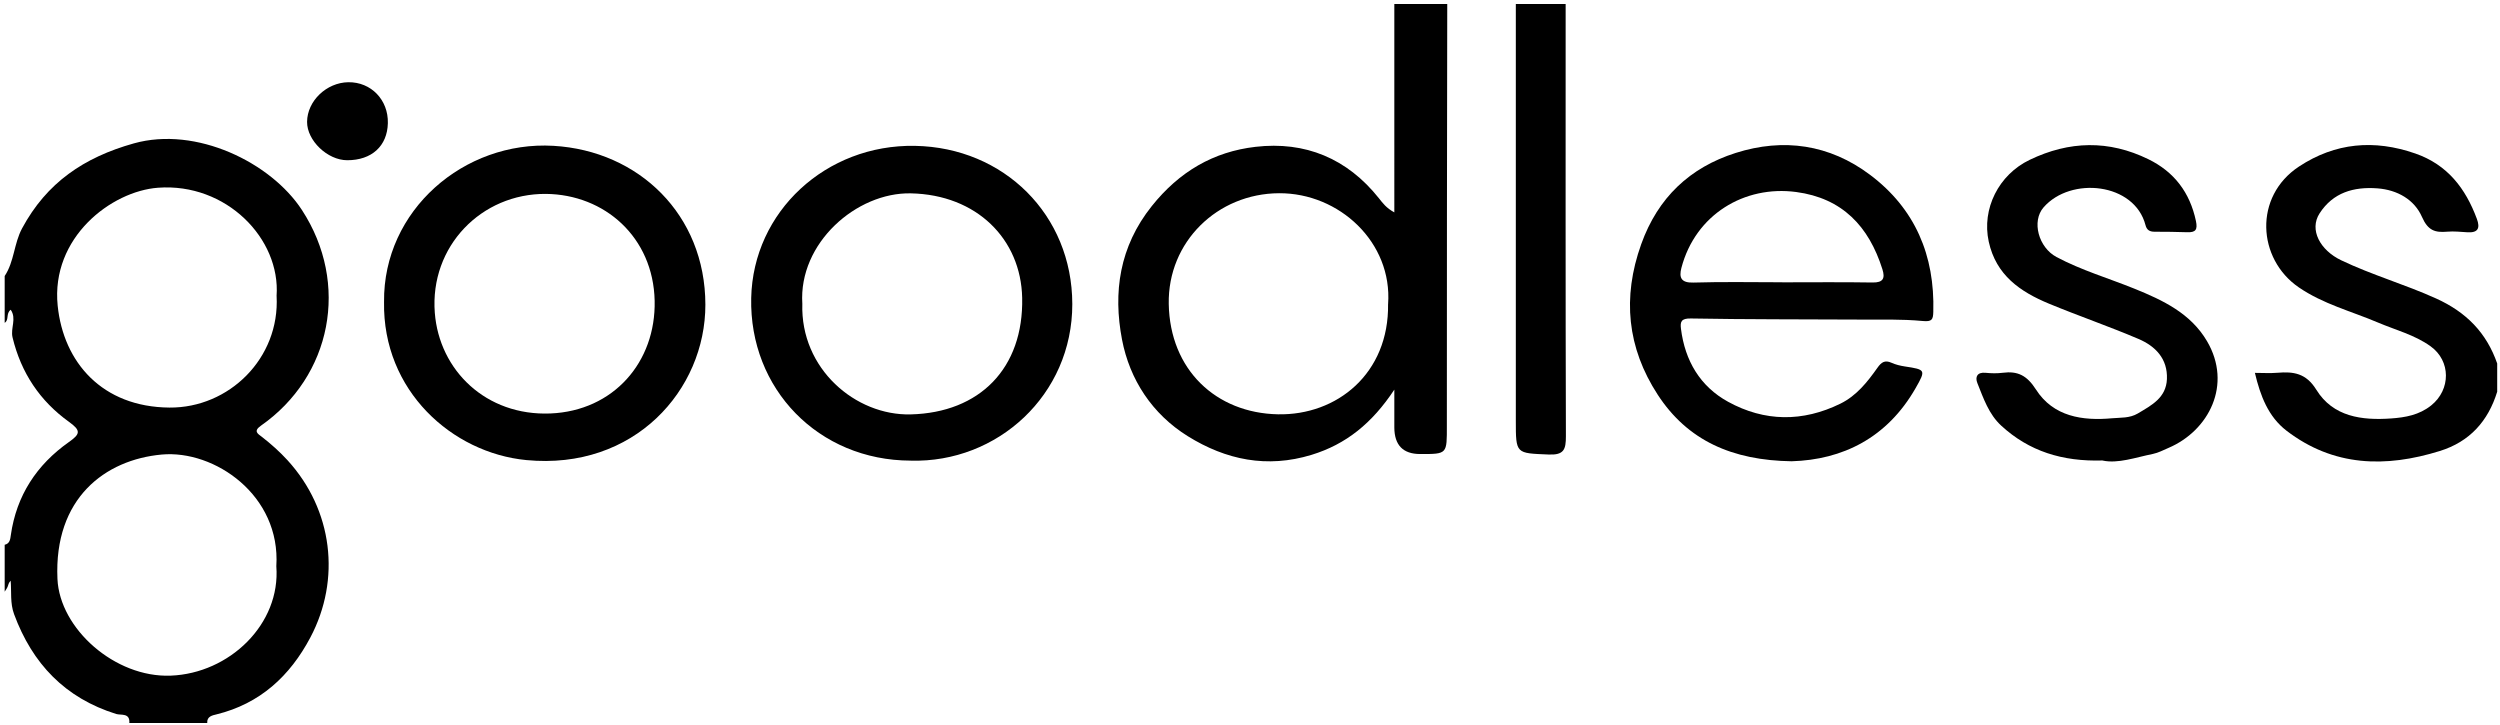
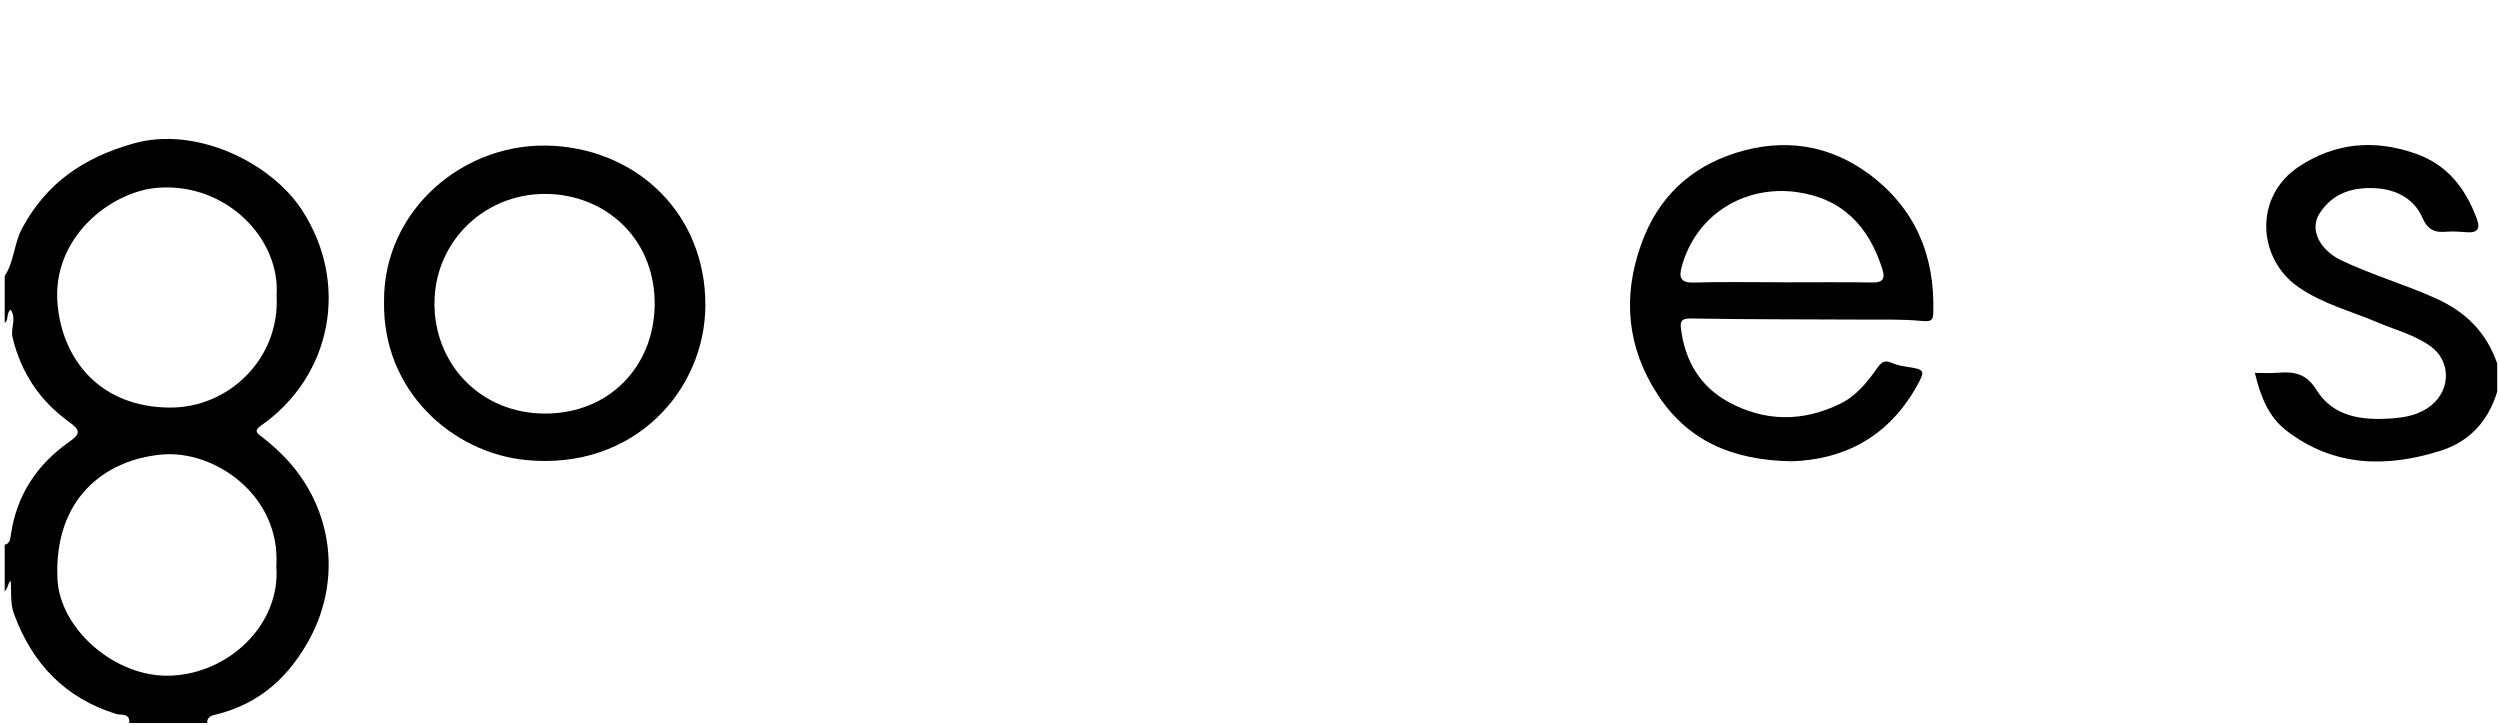
<svg xmlns="http://www.w3.org/2000/svg" id="Layer_1" viewBox="0 0 1000 290">
  <path d="m1.89,110.38c3.83-5.77,3.66-12.92,6.94-19.03,9.83-18.28,24.77-28.41,44.72-34,24.92-6.98,54.81,7.64,67.2,26.62,19.24,29.49,11.89,66.55-16.39,86.31-3.22,2.25-1.08,3.32.31,4.4,3.7,2.88,7.16,5.94,10.34,9.42,18.16,19.88,21.41,47.68,9.14,70.87-8.17,15.44-20.13,26.5-37.55,30.78-1.53.38-3.91.76-3.71,3.44h-31.16c.33-4.14-3.4-3.02-5.24-3.59-20.44-6.38-33.54-20.09-40.87-39.96-1.61-4.37-.99-8.87-1.35-13.36-.85.83-.92,1.65-1.21,2.38-.28.72-.78,1.34-1.19,2.01,0-6.25,0-12.5,0-18.76,2.09-.48,2.23-2.25,2.46-3.88,2.26-15.85,10.36-28.13,23.21-37.2,4.57-3.23,4.95-4.57.04-8.1-11.58-8.32-19.13-19.55-22.56-33.75-.9-3.72,1.73-7.51-.74-11.09-2.01,1.54-.56,4.08-2.41,5.24v-18.76Zm108.74,8.02c1.65-22.98-20.18-45.32-47.4-43.31-18.7,1.38-42.94,19.89-40.16,47.2,2.3,22.59,17.76,40.53,44.72,40.74,23.78.19,44.19-19.68,42.85-44.63Zm-.1,108.09c1.82-28.39-24.74-46.61-45.86-44.67-22.65,2.08-43.13,17.47-41.69,49.75.89,19.92,23.01,39.54,45.28,38.69,23.47-.89,44.06-20.59,42.27-43.77Z" />
-   <path d="m578.9,1.59c-.07,56.21-.2,112.42-.16,168.63,0,11.42.3,11.42-10.73,11.39q-10.21-.03-10.28-10.58c-.02-4.45,0-8.91,0-15.18-8.9,13.46-19.29,21.85-33.09,26.08-17.83,5.46-34.27,2.03-49.53-7.46-14.25-8.86-23.24-22.65-26.3-38.62-3.62-18.89-1.07-37.17,11.9-53.41,11-13.79,24.67-21.76,41.49-23.71,19.86-2.31,36.68,4.63,49.37,20.58,1.52,1.91,2.93,3.89,6.16,5.64V1.59h21.19Zm-23.66,120.03c1.77-24.63-19.48-44.45-43.62-44.33-24.63.12-44.56,19.42-44.12,44.29.47,26.35,18.91,43.64,43.67,44.14,23.62.48,44.46-16.32,44.06-44.1Z" />
  <path d="m998.89,156.65c-3.63,11.82-11.02,20.03-22.93,23.74-21.69,6.76-42.59,6.3-61.38-8.13-7.27-5.59-10.46-13.95-12.62-23.11,3.18,0,6.08.2,8.95-.04,6.45-.54,11.5.12,15.61,6.77,6.73,10.89,18.26,12.32,29.93,11.5,5.66-.4,11.23-1.36,16.05-5.23,7.85-6.32,7.9-17.79-.3-23.66-6.38-4.57-13.94-6.47-21.02-9.48-10.63-4.53-21.89-7.36-31.71-14.1-16.55-11.37-18.08-36.3.13-48.3,14.52-9.57,30.1-10.92,46.53-5.21,12.86,4.47,20.09,13.94,24.62,26.15,1.38,3.73.45,5.61-3.75,5.36-2.69-.16-5.41-.47-8.08-.24-4.89.42-7.71-.39-10.14-5.92-3.01-6.86-9.78-10.81-17.81-11.41-9.48-.71-17.75,1.66-23.14,10.01-4.23,6.55.22,14.73,8.63,18.75,12.35,5.91,25.51,9.64,37.98,15.29,12.1,5.48,20.15,13.69,24.44,26.01v11.25Z" />
-   <path d="m626.26,1.59c0,57.64-.07,115.27.1,172.91.01,5.31-.78,7.57-6.91,7.31-13.11-.56-13.12-.16-13.12-13.55,0-55.56,0-111.11,0-166.67h19.94Z" />
  <path d="m716.69,184.51c-23.77-.36-41.63-8.24-53.61-26.64-12.2-18.75-14.24-38.86-6.59-60.21,6.68-18.64,19.47-30.66,37.77-36.48,19.11-6.08,37.55-3.43,53.75,8.74,18.07,13.57,25.95,32.29,25.31,54.8-.09,3.08-.47,4.04-4.26,3.68-8.44-.8-16.98-.53-25.48-.57-22.42-.13-44.84-.03-67.25-.44-3.88-.07-4.3,1.33-3.94,4.16,1.6,12.75,7.66,23.02,18.84,29.16,14.6,8.02,29.85,8.16,44.94.75,6.45-3.17,10.78-8.66,14.8-14.34,1.57-2.22,2.94-3.2,5.6-2.02,1.67.75,3.52,1.2,5.34,1.48,8.29,1.26,8.52,1.35,4.36,8.62-11.43,20.03-29.3,28.71-49.59,29.31Zm-3.79-71.6v.02c12.05,0,24.09-.13,36.13.07,4.27.07,5.07-1.7,3.93-5.3-5.41-17.15-16.02-28.45-34.51-30.9-20.69-2.75-40.3,9.03-45.89,30.36-1.02,3.89-.12,6.03,4.83,5.87,11.83-.37,23.67-.12,35.51-.12Z" />
  <path d="m153.62,120.76c-.38-36.66,32.03-64.51,67.76-62.43,34.09,1.98,60.72,27.5,60.77,63.52.05,34.1-28.41,66.35-71.63,62.18-29.66-2.86-57.52-27.74-56.9-63.26Zm64.74-43.2c-25.8-.18-46.49,20.97-44.44,47.55,1.79,23.08,20.55,41.31,46.22,40.28,25.27-1.02,42.25-20.57,41.72-45.08-.55-25.45-20.02-42.53-43.51-42.75Z" />
-   <path d="m364.29,184.25c-36.94-.08-64.61-28.71-63.81-65.06.76-34.62,29.96-61.48,65.48-60.85,35.63.63,62.9,27.62,62.96,63.26.05,36.44-30.02,63.63-64.62,62.66Zm-43.36-62.75c-.82,26.03,21.3,44.81,43.36,44.26,27.55-.69,45.18-18.4,44.58-46.63-.5-23.48-18.15-41.25-44.55-41.79-21.68-.44-44.93,19.83-43.39,44.16Z" />
-   <path d="m841.06,184.19c-16.16.49-29.46-3.71-40.56-13.92-4.99-4.59-7.13-10.97-9.56-17.05-.96-2.4-.1-4.44,3.3-4.1,2.26.23,4.59.28,6.84-.01,6.02-.78,9.7,1.07,13.3,6.69,6.96,10.87,18.62,12.6,30.51,11.5,3.34-.31,6.96.04,10.25-1.92,5.53-3.3,11.32-6.27,11.63-13.76.33-8.16-4.63-13.17-11.38-16.05-11.8-5.03-23.95-9.2-35.81-14.11-11.48-4.76-21.16-11.37-24.09-24.82-2.86-13.13,3.97-26.74,16.37-32.7,15.89-7.64,31.67-7.98,47.48-.26,10.33,5.04,16.62,13.32,19.03,24.71.74,3.51-.12,4.62-3.49,4.5-4.35-.15-8.71-.2-13.06-.2-1.9,0-3.1-.64-3.61-2.61-4.41-17.04-29.9-19.6-40.78-7.14-4.88,5.59-2,16.04,5.14,19.85,9.97,5.31,20.78,8.47,31.19,12.68,11.34,4.59,22.49,9.83,29.05,21.01,10.18,17.33.78,35.76-15.39,42.67-2.06.88-4.1,1.98-6.26,2.42-7.04,1.42-13.97,3.97-20.11,2.65Z" />
-   <path d="m138.89,64.09c-7.88,0-16.11-7.87-16.06-15.35.05-8.33,7.76-15.73,16.49-15.85,9.11-.12,16.05,7.06,15.82,16.38-.22,9.15-6.45,14.83-16.25,14.82Z" />
</svg>